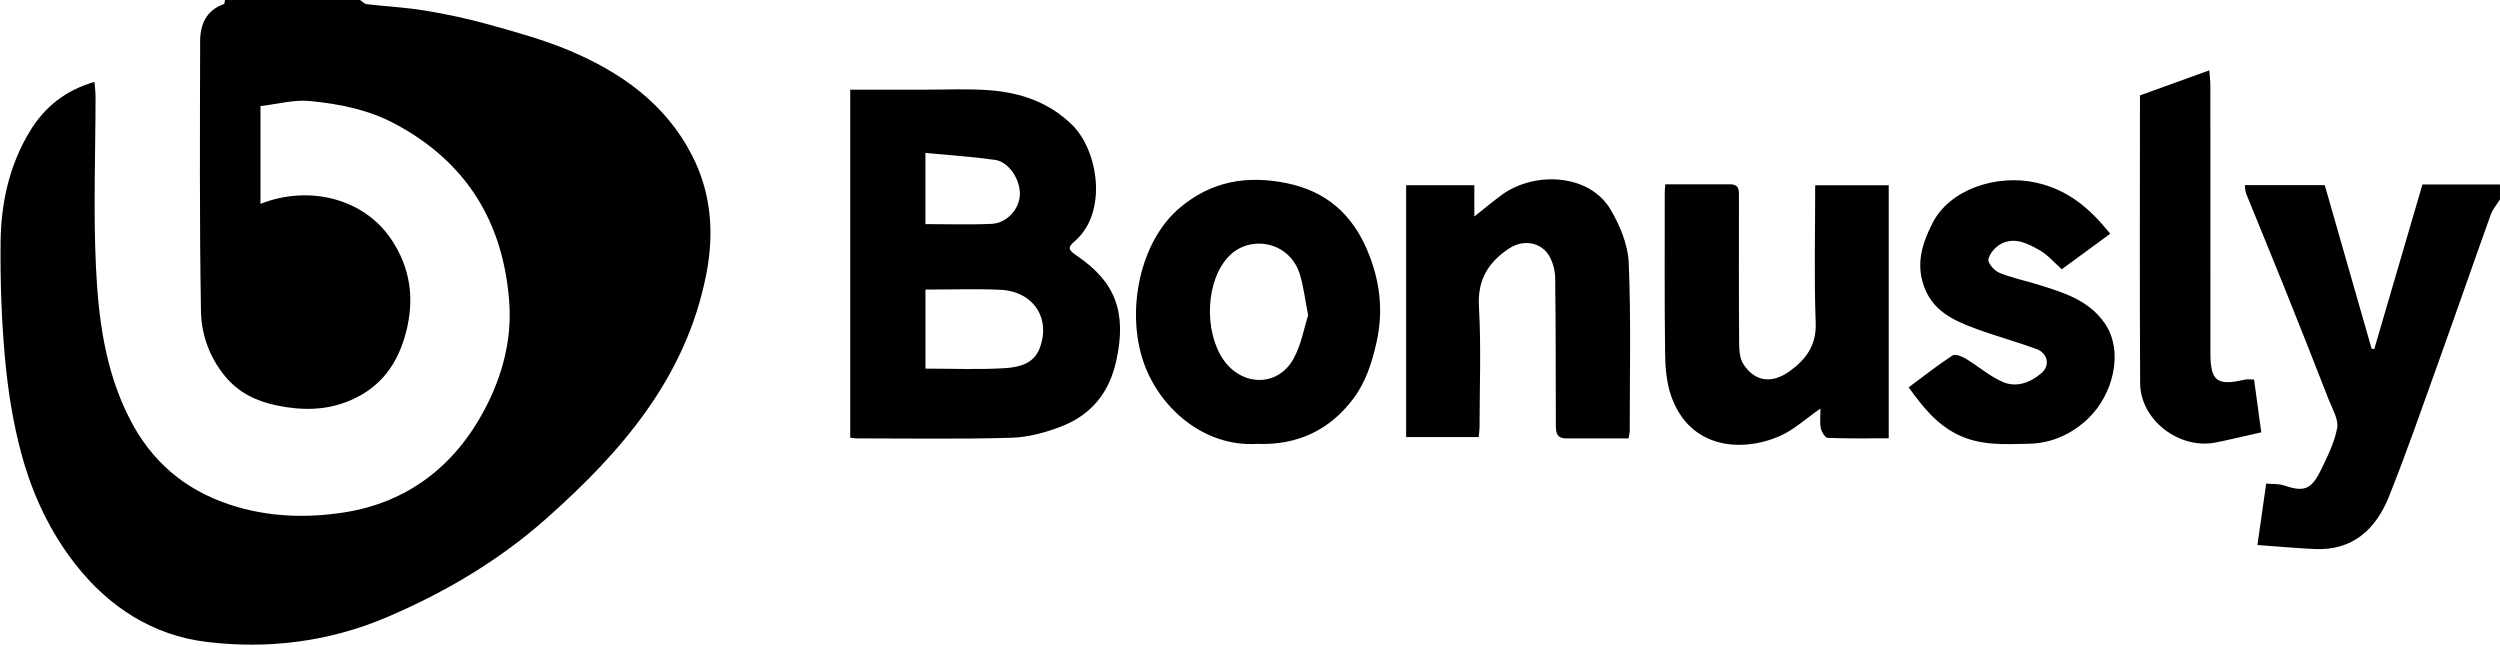
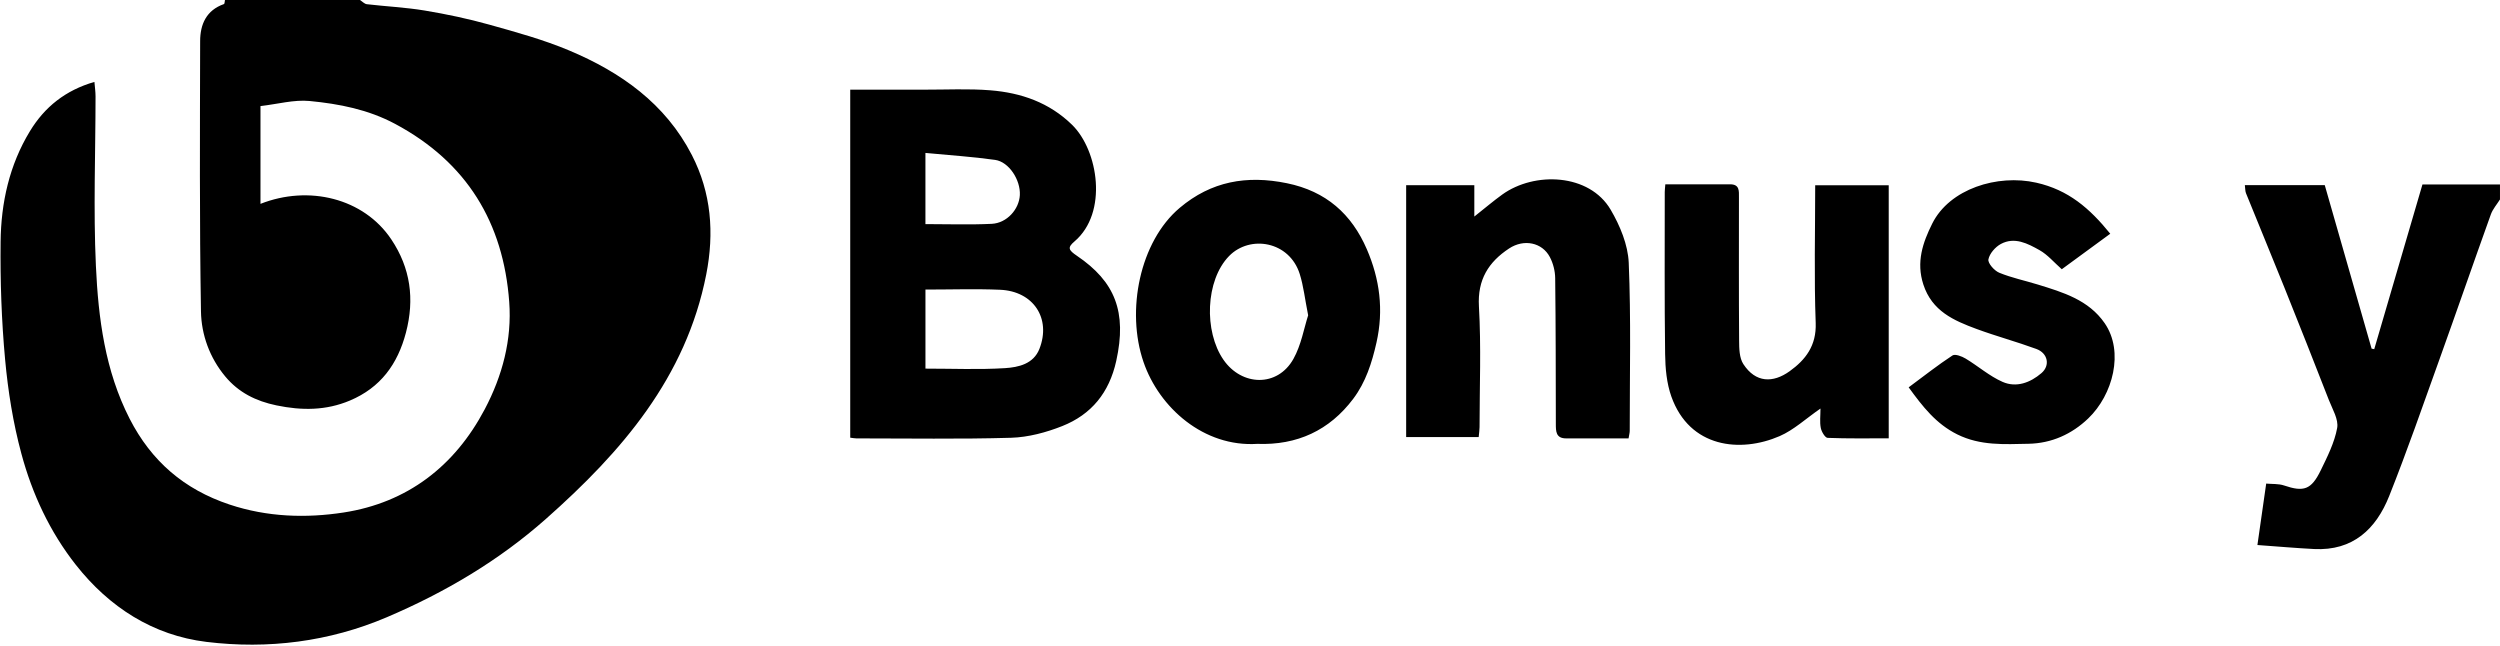
<svg xmlns="http://www.w3.org/2000/svg" width="999" height="258" fill="none">
  <path fill="#000" d="M143.861 0c.9.58 1.76 1.56 2.72 1.68 7.7.9 15.49 1.26 23.13 2.53 8.68 1.44 17.35 3.27 25.82 5.64 10.75 3.01 21.61 5.99 31.87 10.3 20.67 8.68 38.48 21.23 49.06 41.79 7.79 15.13 9.01 31.14 5.75 47.74-8.1 41.22-33.82 70.88-64.01 97.63-18.92 16.77-40.46 29.46-63.64 39.34-23.06 9.82-47.49 12.85-72.07 9.85-21.31-2.6-38.84-13.83-52.21-30.82-10.39-13.21-17.41-28.32-21.73-44.36-3.31-12.26-5.35-25-6.51-37.65C.6 128.06.07 112.3.24 96.62c.17-15.57 3.48-30.67 11.74-44.23 5.86-9.63 14.16-16.31 25.75-19.66.17 2.03.45 3.91.45 5.78-.01 22.57-.9 45.18.14 67.71.97 20.97 3.65 41.9 13.49 61.12 8.65 16.89 21.71 28.22 39.93 34.28 15.08 5.02 30.57 5.49 45.6 3.17 25.4-3.93 44.33-18.44 56.37-41.26 7.05-13.36 10.89-27.82 9.78-42.85-2.32-31.69-16.93-55.84-45.57-71.16-10.81-5.78-22.4-8.02-34.19-9.16-6.25-.6-12.73 1.23-19.64 2.03v39.07c19.19-7.59 41.21-2.34 52.28 14.2 7.68 11.48 9.35 23.86 5.85 37.23-3.31 12.63-10.15 22.01-22.4 27.17-9.57 4.03-19.23 4.03-29.34 1.93-8.26-1.71-15.15-5.17-20.46-11.55-6.24-7.49-9.55-16.67-9.71-25.98-.61-36.01-.41-72.03-.33-108.04.01-6.68 2.45-12.32 9.5-14.79.3-.1.29-1.08.42-1.64h53.95l.01.01zM999 79.69c-1.25 2-2.9 3.86-3.67 6.02-6.96 19.37-13.68 38.82-20.63 58.18-6.51 18.15-12.84 36.38-19.97 54.3-5.25 13.2-14.49 22-30.03 21.2-7.18-.37-14.36-1-22.64-1.6 1.24-8.7 2.32-16.22 3.51-24.55 2.42.23 4.93.01 7.12.75 7.87 2.67 10.89 1.75 14.68-6.05 2.65-5.45 5.49-11.07 6.56-16.91.62-3.42-1.88-7.51-3.31-11.17-5.82-14.94-11.72-29.86-17.69-44.74-5.08-12.65-10.31-25.24-15.42-37.88-.36-.88-.29-1.93-.47-3.27h31.93c6.16 21.5 12.44 43.42 18.72 65.35l1.05.21c6.32-21.6 12.65-43.2 19.27-65.83h30.98v5.98l.01.01zm-659.25 95.2V35.83c10.07 0 19.84-.02 29.61 0 8.82.02 17.68-.45 26.44.26 12.24.99 23.47 4.86 32.6 13.78 10.5 10.27 14.45 35.15.96 46.61-2.89 2.46-2.41 3.44 1 5.75 15.19 10.29 20.03 22.38 15.69 41.99-2.81 12.7-9.91 21.4-21.58 26.04-6.43 2.55-13.54 4.46-20.4 4.67-20.61.61-41.25.24-61.88.25-.64 0-1.27-.14-2.43-.28l-.01-.01zm30.06-59.18v31.59c10.87 0 21.37.46 31.79-.19 5.36-.34 11.39-1.66 13.75-7.7 4.77-12.18-2.39-23.05-15.73-23.62-9.78-.42-19.6-.08-29.82-.08h.01zm-.01-54.6v28.44c8.98 0 17.76.32 26.5-.11 6.07-.3 10.94-5.82 11.23-11.49.31-6.03-4.34-13.28-9.89-14.06-9.06-1.28-18.23-1.86-27.84-2.78zm295.66 12.54c8.96 0 17.43.02 25.89 0 3.83-.01 3.53 2.68 3.53 5.21 0 19.08-.07 38.17.07 57.25.02 3.17.08 6.92 1.69 9.38 4.92 7.54 11.84 7.61 18.47 2.87 6.39-4.58 10.77-10.24 10.44-19.29-.67-18.2-.2-36.44-.2-55.04h29.38v101.12c-8.27 0-16.36.14-24.42-.18-1-.04-2.44-2.46-2.73-3.97-.46-2.35-.12-4.85-.12-7.75-5.87 4.05-10.65 8.56-16.32 11.02-15.65 6.78-35.97 4.74-43.28-15.85-1.88-5.3-2.41-11.28-2.48-16.97-.29-21.57-.14-43.15-.15-64.72 0-.8.12-1.61.23-3.07v-.01zm-14.69 101.531c-8.63 0-16.77-.02-24.91 0-4.19.01-4.14-2.87-4.15-5.82-.04-19.41-.02-38.82-.26-58.23-.03-2.83-.81-5.91-2.13-8.41-3.08-5.85-10.36-7.34-16.29-3.43-8.19 5.4-12.67 12.43-12.05 23.15.92 16.04.26 32.17.25 48.27 0 1.14-.2 2.27-.35 3.94H561.9V74.001h27.24v12.53c4.3-3.4 7.63-6.24 11.16-8.79 12.87-9.27 34.81-8.47 43.34 6.09 3.72 6.35 6.9 13.98 7.2 21.16.94 22.36.39 44.78.4 67.18 0 .79-.24 1.58-.47 3.02v-.01zm-148.36 2.189c-21.33 1.36-39.18-14.39-45.47-32.72-7.03-20.47-1.52-48.11 14.48-61.6 12.6-10.62 26.76-13.12 42.81-9.84 15.69 3.21 25.87 12.31 31.96 26.4 5.15 11.92 6.79 24.24 3.85 37.27-1.84 8.15-4.31 15.86-9.28 22.46-9.52 12.66-22.45 18.62-38.35 18.03zm20.33-51.35c-1.32-6.65-1.86-11.73-3.36-16.51-4.14-13.15-19.88-15.76-28.25-7.19-9.45 9.69-10.1 30.11-2.21 41.48 7.3 10.52 21.55 10.99 27.92-.36 3.13-5.58 4.23-12.29 5.89-17.42h.01zm239.96 28.76c6.21-4.6 11.69-8.93 17.51-12.74 1.05-.69 3.72.33 5.24 1.24 5.01 3.01 9.52 7.02 14.8 9.33 5.49 2.4 11.07.31 15.52-3.52 3.55-3.05 2.56-7.95-2.03-9.64-7.89-2.9-16.04-5.09-23.92-8-9.11-3.37-17.79-7.13-21.25-17.76-2.92-8.96-.24-16.74 3.55-24.34C779.06 75.44 798.19 69.5 813.7 73c12.82 2.89 21.31 10.21 29.56 20.4-6.47 4.74-12.93 9.47-19.37 14.19-3.09-2.72-5.64-5.81-8.91-7.64-4.7-2.63-9.95-5.42-15.44-2.46-2.22 1.2-4.52 3.83-4.97 6.16-.29 1.51 2.35 4.52 4.32 5.33 4.93 2.03 10.23 3.12 15.35 4.7 10.11 3.11 20.36 6.15 26.79 15.47 7.86 11.39 3.27 28.64-6.58 38.06-6.55 6.27-14.62 9.94-23.86 10.12-9.65.19-19.25.83-28.47-3.75-8.47-4.21-13.8-11.07-19.41-18.79l-.01-.01z" />
-   <path fill="#000" d="M900.73 151.671c1 7.36 1.92 14.12 2.87 21.08-6.67 1.5-12.35 2.9-18.08 4.05-14.67 2.95-30.23-8.93-30.32-23.68-.22-38.15-.07-76.3-.07-115 9.06-3.27 18.1-6.54 27.72-10.02.15 2.23.4 4.28.41 6.32.02 35.51.02 71.02.02 106.52 0 11.37 2.57 13.36 13.68 10.76 1.08-.25 2.26-.03 3.77-.03z" />
</svg>